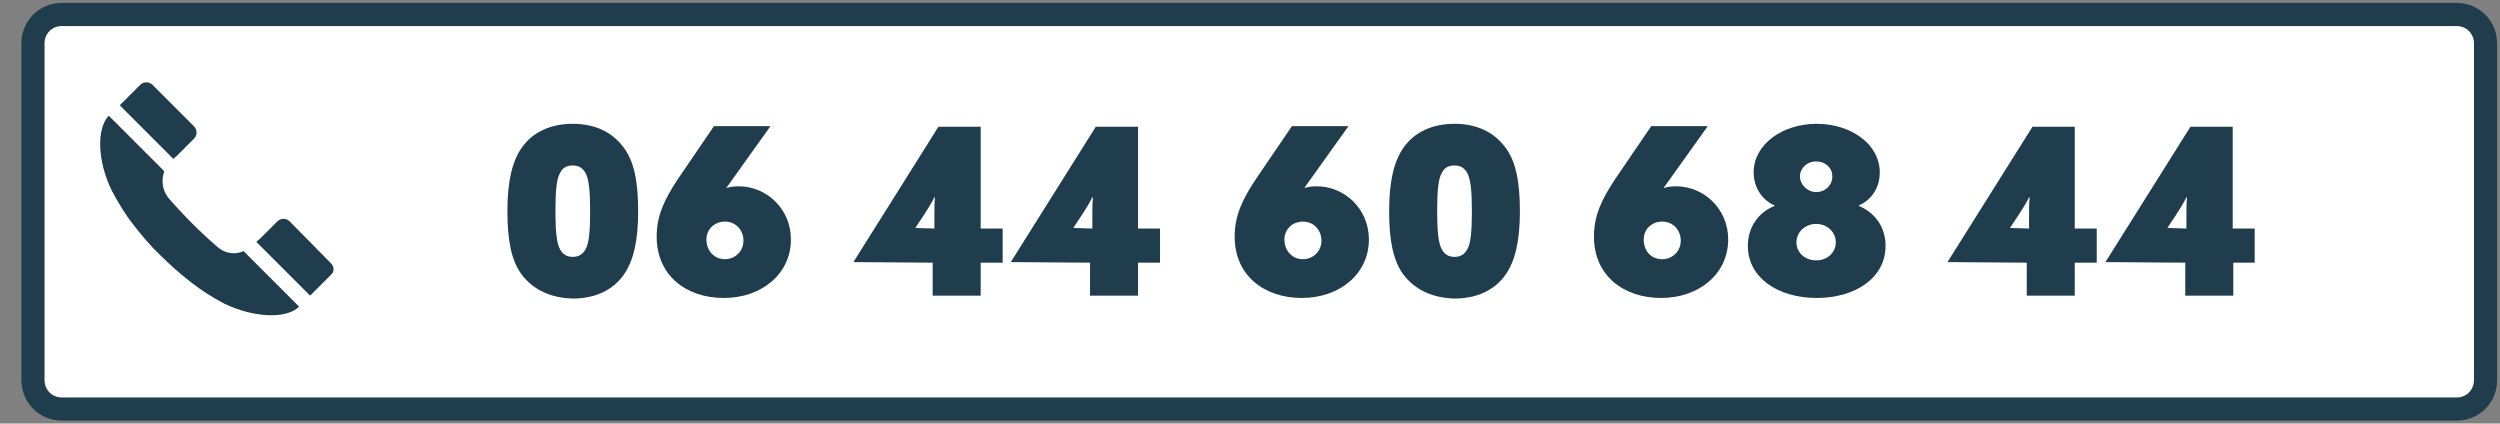
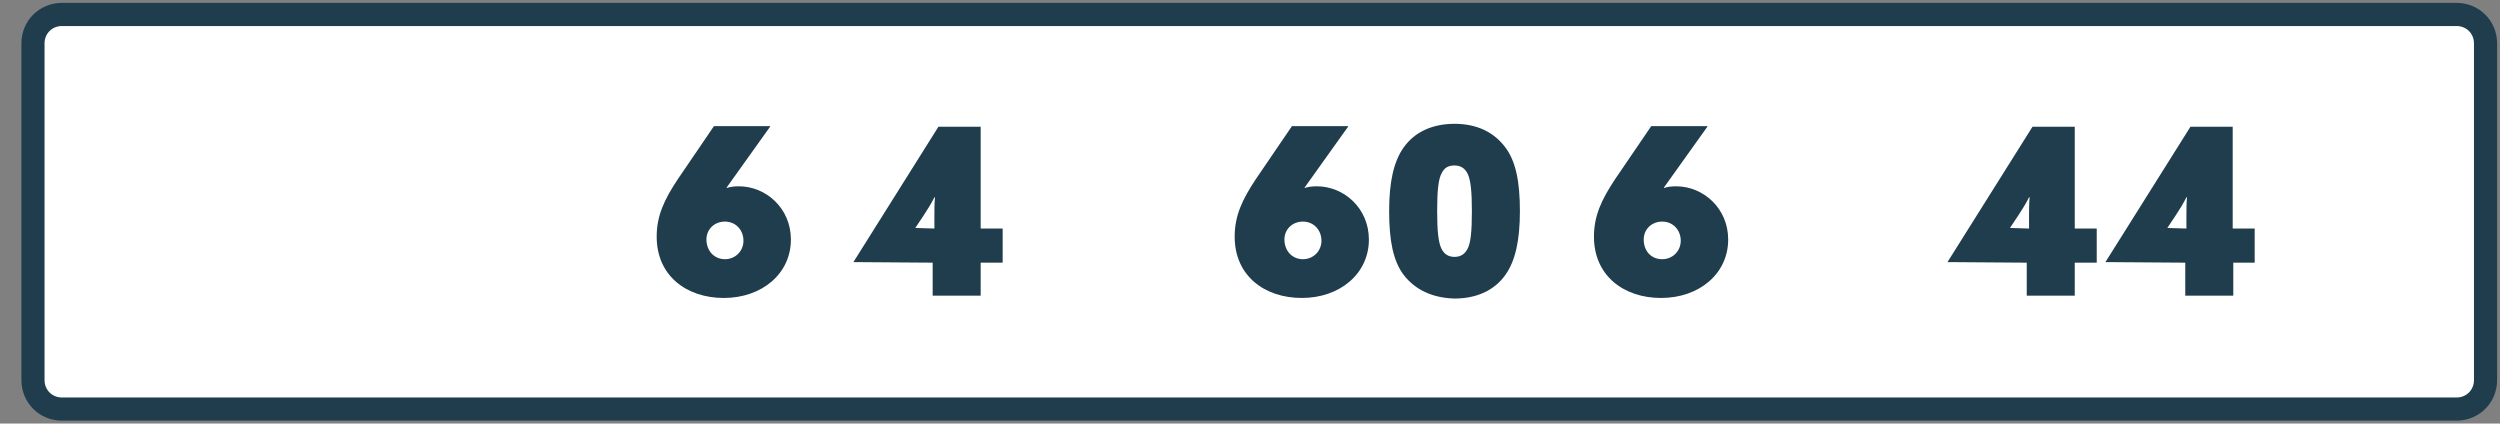
<svg xmlns="http://www.w3.org/2000/svg" version="1.1" id="Layer_1" x="0px" y="0px" viewBox="0 0 432.1 73.2" style="enable-background:new 0 0 432.1 73.2;" xml:space="preserve">
  <rect x="0" y="0" width="432.1" height="73.2" fill="#808080" stroke="none" />
  <style type="text/css">
	.st0{fill:#FFFFFF;stroke:#1F3D4D;stroke-width:4;stroke-miterlimit:10;}
	.st1{fill:#1F3D4D;}
</style>
  <path class="st0" d="M424.6,70.7H10.7c-2.8,0-5-2.2-5-5V7.5c0-2.8,2.2-5,5-5h413.9c2.8,0,5,2.2,5,5v58.2  C429.6,68.5,427.4,70.7,424.6,70.7z" />
-   <path class="st1" d="M30,27.5l-9.3-9.3l3.6-3.6c0.6-0.5,1.4-0.5,2,0l7.3,7.3c0.5,0.6,0.5,1.4,0,2L32,25.5L30.5,27  C30.3,27.1,30.1,27.3,30,27.5z M37.6,42.7c-1.5-1.3-3-2.7-4.4-4.1s-2.8-2.9-4.1-4.4c-1-1.3-1.3-3-0.7-4.6L18.8,20  c-2.2,2.3-1.9,8,0.5,12.9c1.1,2.1,2.3,4.1,3.8,6c1.4,1.8,2.9,3.6,4.6,5.2c1.6,1.6,3.4,3.2,5.2,4.6c1.9,1.5,3.8,2.7,5.9,3.8  c5,2.4,10.7,2.7,12.9,0.5l-9.6-9.6C40.6,44.1,38.9,43.8,37.6,42.7z M57.2,45.5L50,38.2c-0.6-0.5-1.4-0.5-2,0l0,0l-1.6,1.6l-1.5,1.5  c-0.2,0.2-0.4,0.3-0.6,0.5l9.3,9.3l3.6-3.6C57.8,47,57.8,46.1,57.2,45.5L57.2,45.5L57.2,45.5z" />
  <g>
-     <path class="st1" d="M90.2,47.5c-1.8-2.4-2.5-5.9-2.5-11c0-5.1,0.8-8.6,2.5-11c1.9-2.7,5-4.1,8.8-4.1c3.8,0,6.8,1.4,8.8,4.1   c1.8,2.4,2.5,5.9,2.5,11c0,5.1-0.8,8.6-2.5,11c-1.9,2.7-5,4.1-8.8,4.1C95.2,51.5,92.2,50.1,90.2,47.5z M101.2,43.1   c0.6-1,0.8-3.1,0.8-6.6c0-3.4-0.2-5.5-0.8-6.6c-0.4-0.7-1-1.3-2.2-1.3s-1.8,0.5-2.2,1.3c-0.6,1-0.8,3.1-0.8,6.6   c0,3.4,0.2,5.5,0.8,6.6c0.4,0.7,1,1.3,2.2,1.3S100.8,43.8,101.2,43.1z" />
    <path class="st1" d="M133.1,21.9l-7.5,10.5l0,0.1c0.5-0.2,1.3-0.3,2.1-0.3c4.7,0,9,3.8,9,9.2c0,5.9-5,10.1-11.6,10.1   c-6.4,0-11.6-3.8-11.6-10.6c0-3.6,1.3-6.4,3.7-10l6.2-9.1H133.1z M125.3,44.8c1.8,0,3.2-1.4,3.2-3.2c0-1.8-1.3-3.3-3.2-3.3   c-1.8,0-3.2,1.3-3.2,3.1C122.1,43.3,123.4,44.8,125.3,44.8z" />
    <path class="st1" d="M147.5,45.3l14.7-23.4h7.3v17.6h3.8v5.9h-3.8v5.7h-8.3v-5.7L147.5,45.3L147.5,45.3z M158.2,39.4L158.2,39.4   l3.3,0.1v-2.2c0-1.1,0-2.1,0.1-3.2l-0.1,0c-0.5,1-1.1,2-1.9,3.2L158.2,39.4z" />
-     <path class="st1" d="M174.7,45.3l14.7-23.4h7.3v17.6h3.8v5.9h-3.8v5.7h-8.3v-5.7L174.7,45.3L174.7,45.3z M185.5,39.4L185.5,39.4   l3.3,0.1v-2.2c0-1.1,0-2.1,0.1-3.2l-0.1,0c-0.5,1-1.1,2-1.9,3.2L185.5,39.4z" />
    <path class="st1" d="M233,21.9l-7.5,10.5l0,0.1c0.5-0.2,1.3-0.3,2.1-0.3c4.7,0,9,3.8,9,9.2c0,5.9-5,10.1-11.6,10.1   c-6.4,0-11.6-3.8-11.6-10.6c0-3.6,1.3-6.4,3.7-10l6.2-9.1H233z M225.2,44.8c1.8,0,3.2-1.4,3.2-3.2c0-1.8-1.3-3.3-3.2-3.3   c-1.8,0-3.2,1.3-3.2,3.1C222,43.3,223.3,44.8,225.2,44.8z" />
    <path class="st1" d="M242.6,47.5c-1.8-2.4-2.5-5.9-2.5-11c0-5.1,0.8-8.6,2.5-11c1.9-2.7,5-4.1,8.8-4.1c3.8,0,6.8,1.4,8.8,4.1   c1.8,2.4,2.5,5.9,2.5,11c0,5.1-0.8,8.6-2.5,11c-1.9,2.7-5,4.1-8.8,4.1C247.6,51.5,244.6,50.1,242.6,47.5z M253.6,43.1   c0.6-1,0.8-3.1,0.8-6.6c0-3.4-0.2-5.5-0.8-6.6c-0.4-0.7-1-1.3-2.2-1.3s-1.8,0.5-2.2,1.3c-0.6,1-0.8,3.1-0.8,6.6   c0,3.4,0.2,5.5,0.8,6.6c0.4,0.7,1,1.3,2.2,1.3S253.2,43.8,253.6,43.1z" />
    <path class="st1" d="M295.1,21.9l-7.5,10.5l0,0.1c0.5-0.2,1.3-0.3,2.1-0.3c4.7,0,9,3.8,9,9.2c0,5.9-5,10.1-11.6,10.1   c-6.4,0-11.6-3.8-11.6-10.6c0-3.6,1.3-6.4,3.7-10l6.2-9.1H295.1z M287.3,44.8c1.8,0,3.2-1.4,3.2-3.2c0-1.8-1.3-3.3-3.2-3.3   c-1.8,0-3.2,1.3-3.2,3.1C284.1,43.3,285.3,44.8,287.3,44.8z" />
-     <path class="st1" d="M302.1,42.5c0-3,1.6-5.7,4.6-6.9v-0.1c-2.3-1-3.6-3.3-3.6-5.7c0-4.8,4.9-8.4,10.9-8.4c5.9,0,10.9,3.5,10.9,8.4   c0,2.5-1.3,4.7-3.6,5.7v0.1c3.1,1.3,4.6,4,4.6,6.9c0,5.5-5.2,9-11.9,9C307.3,51.5,302.1,48,302.1,42.5z M317.3,41.9   c0-1.8-1.5-3.2-3.4-3.2c-1.9,0-3.4,1.4-3.4,3.2c0,1.7,1.4,3.1,3.4,3.1C315.9,45,317.3,43.6,317.3,41.9z M316.7,30.5   c0-1.5-1.2-2.6-2.8-2.6c-1.6,0-2.8,1.2-2.8,2.6s1.3,2.7,2.8,2.7C315.5,33.2,316.7,32,316.7,30.5z" />
    <path class="st1" d="M336.6,45.3l14.7-23.4h7.3v17.6h3.8v5.9h-3.8v5.7h-8.3v-5.7L336.6,45.3L336.6,45.3z M347.4,39.4L347.4,39.4   l3.3,0.1v-2.2c0-1.1,0-2.1,0.1-3.2l-0.1,0c-0.5,1-1.1,2-1.9,3.2L347.4,39.4z" />
    <path class="st1" d="M363.9,45.3l14.7-23.4h7.3v17.6h3.8v5.9H386v5.7h-8.3v-5.7L363.9,45.3L363.9,45.3z M374.6,39.4L374.6,39.4   l3.3,0.1v-2.2c0-1.1,0-2.1,0.1-3.2l-0.1,0c-0.5,1-1.1,2-1.9,3.2L374.6,39.4z" />
  </g>
</svg>